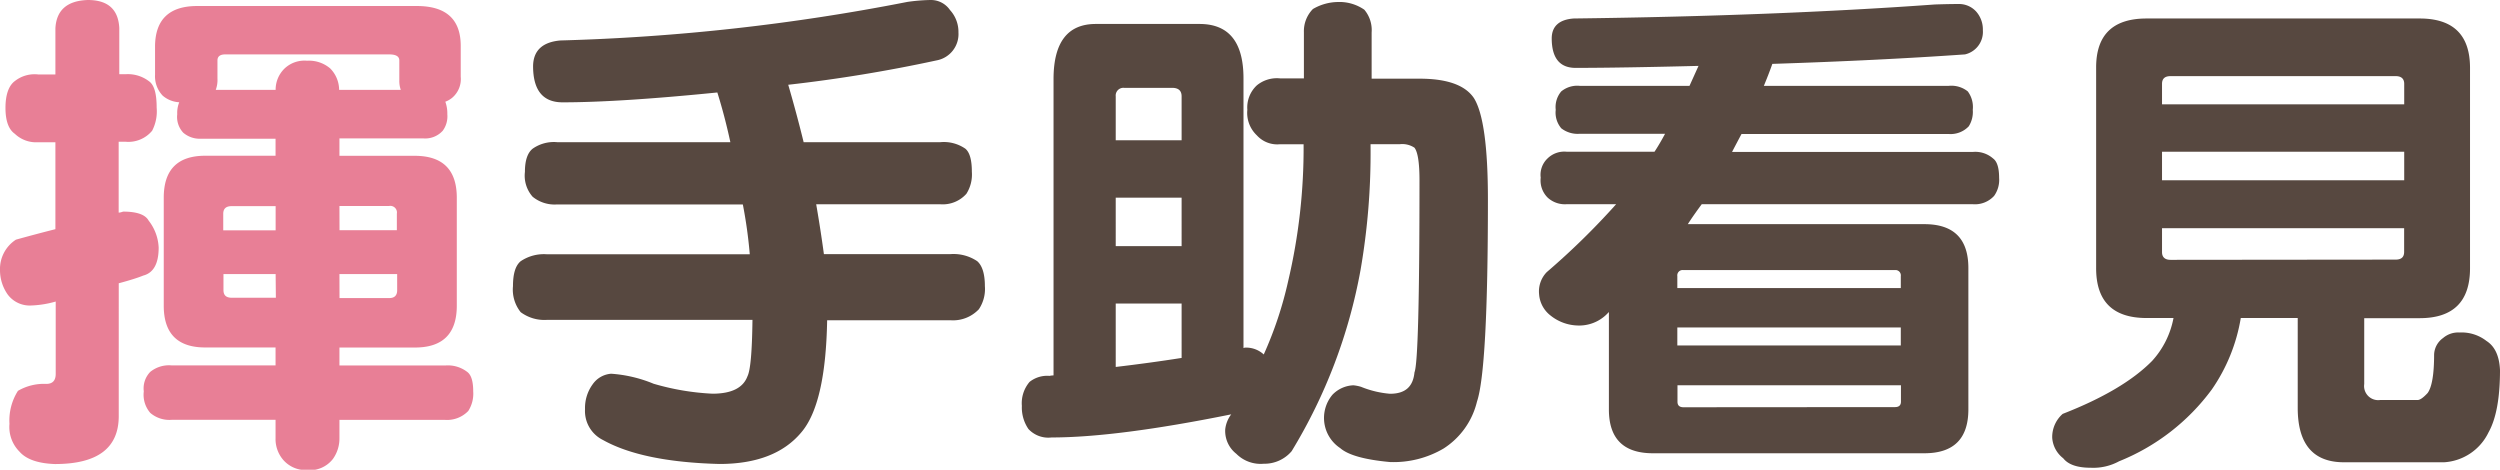
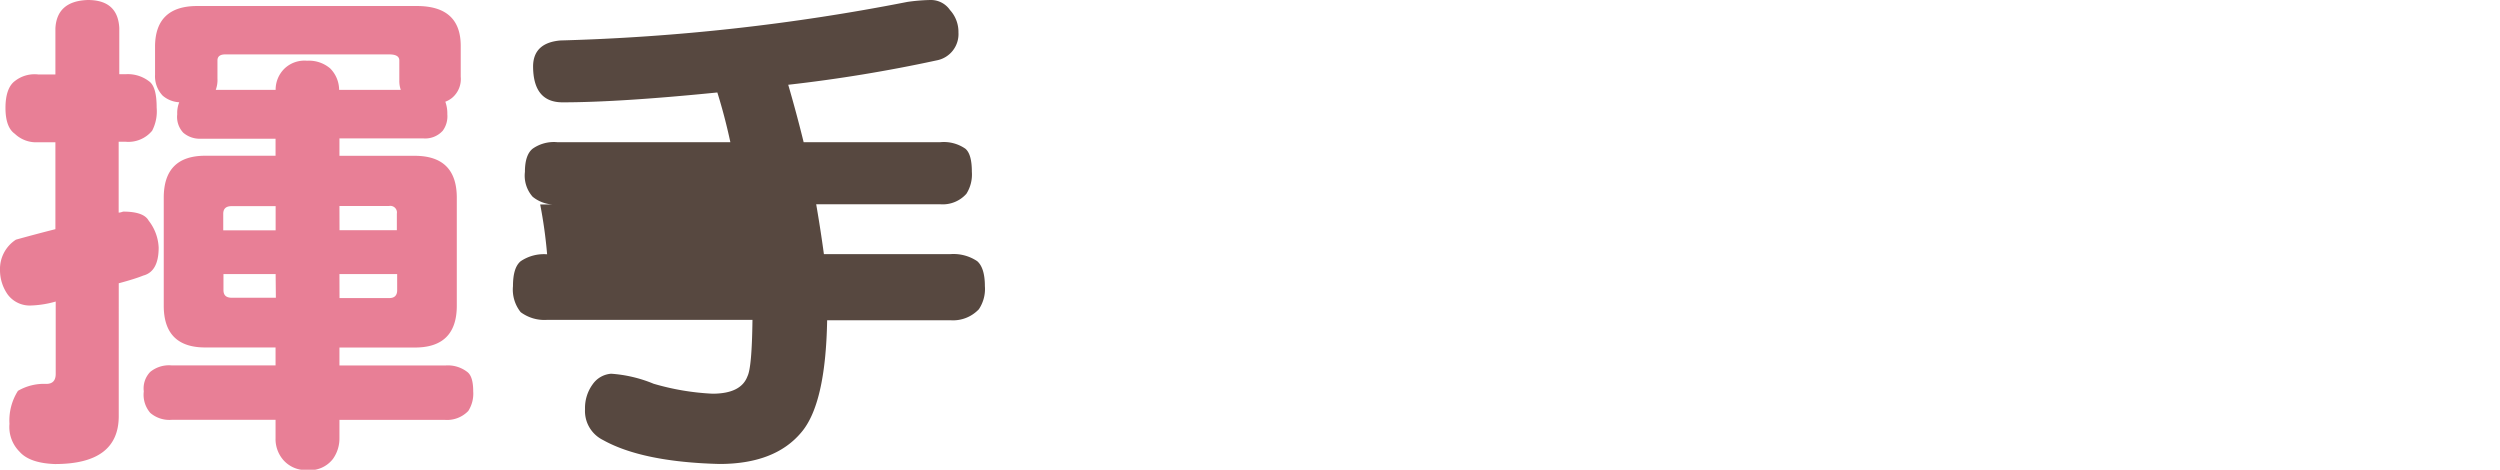
<svg xmlns="http://www.w3.org/2000/svg" viewBox="0 0 324.43 60.96">
  <defs>
    <style>.cls-1{fill:#e87f96;}.cls-2{fill:#574840;}</style>
  </defs>
  <g id="圖層_2" data-name="圖層 2">
    <g id="_03兒童安全守護" data-name="03兒童安全守護">
      <path class="cls-1" d="M11.4,0q3.89,0,4.08,3.63v6h.85a4.52,4.52,0,0,1,3,.91c.69.48,1,1.62,1,3.43a5.46,5.46,0,0,1-.59,3,4,4,0,0,1-3.49,1.42h-.85v9.2c.22,0,.41-.08.59-.13q2.66,0,3.3,1.17a6.09,6.09,0,0,1,1.3,3.5q0,3.11-2,3.63c-.61.25-1.67.6-3.18,1V54q0,6.23-8.29,6.22-3.3-.12-4.6-1.62A4.53,4.53,0,0,1,1.23,55a7.16,7.16,0,0,1,1.1-4.28A6.69,6.69,0,0,1,6,49.82c.82,0,1.23-.43,1.23-1.3V39.13a13,13,0,0,1-3.37.52A3.57,3.57,0,0,1,1,38.22a5.49,5.49,0,0,1-1-3.17A4.53,4.53,0,0,1,2.07,31.1q2.59-.72,5.12-1.36V18.46H4.92a4,4,0,0,1-3-1.1C1.12,16.8.71,15.68.71,14s.41-2.89,1.23-3.49a4.13,4.13,0,0,1,3-.85H7.19v-6Q7.39.13,11.4,0ZM25.59.78h28.5c3.8,0,5.7,1.72,5.7,5.18v4a3.18,3.18,0,0,1-1.1,2.72,3.07,3.07,0,0,1-.9.52,4.43,4.43,0,0,1,.26,1.62,3.16,3.16,0,0,1-.59,2.14,3.06,3.06,0,0,1-2.52,1H44.05v2.26h9.78c3.63,0,5.45,1.82,5.45,5.44v14q0,5.45-5.45,5.44H44.05v2.33H57.79a4.11,4.11,0,0,1,2.85.84c.52.39.77,1.23.77,2.53a4.16,4.16,0,0,1-.64,2.53,3.81,3.81,0,0,1-3,1.16H44.05v2.33a4.56,4.56,0,0,1-.84,2.73A3.78,3.78,0,0,1,39.84,61a3.86,3.86,0,0,1-3.17-1.42,4.15,4.15,0,0,1-.91-2.73V54.48H22.29a3.8,3.8,0,0,1-2.79-.9,3.6,3.6,0,0,1-.84-2.79,3.08,3.08,0,0,1,.84-2.53,3.85,3.85,0,0,1,2.79-.84H35.76V45.09H26.63q-5.39,0-5.38-5.44v-14c0-3.62,1.79-5.44,5.38-5.44h9.13V18H26.11a3.28,3.28,0,0,1-2.33-.78,3,3,0,0,1-.78-2.4,3.7,3.7,0,0,1,.26-1.55,3.57,3.57,0,0,1-2.14-.85,3.65,3.65,0,0,1-1-2.72V6C20.15,2.5,22,.78,25.59.78ZM28,11.66h7.77a3.81,3.81,0,0,1,1.17-2.78,3.76,3.76,0,0,1,2.91-1,4.24,4.24,0,0,1,3,1,4,4,0,0,1,1.16,2.78h8a3.46,3.46,0,0,1-.19-1.23V7.84c0-.52-.44-.78-1.3-.78H29.22c-.65,0-1,.26-1,.78v2.33A3.72,3.72,0,0,1,28,11.66Zm7.77,15.09h-5.7c-.74,0-1.1.33-1.1,1v2.14h6.8Zm0,8.82H29v2.07c0,.69.36,1,1.1,1h5.7Zm8.29-5.7H51.5V27.73a.86.86,0,0,0-1-1H44.05Zm0,8.81h6.48c.65,0,1-.35,1-1V35.57H44.05Z" />
-       <path class="cls-2" d="M120.75,0a3,3,0,0,1,2.53,1.3,4.19,4.19,0,0,1,1.1,2.91,3.47,3.47,0,0,1-2.85,3.63A193.6,193.6,0,0,1,102.29,11c.74,2.55,1.4,5,2,7.45h17.75a4.9,4.9,0,0,1,3.24.85c.56.47.84,1.46.84,3a4.67,4.67,0,0,1-.71,2.85,4.11,4.11,0,0,1-3.37,1.36H105.92q.58,3.36,1,6.47h16.39a5.52,5.52,0,0,1,3.5.91c.65.56,1,1.64,1,3.24a4.72,4.72,0,0,1-.78,3,4.61,4.61,0,0,1-3.69,1.43h-16q-.19,10.88-3.37,14.57-3.43,4.08-10.62,4.08-10-.26-15.1-3.11a4.19,4.19,0,0,1-2.33-4,5.21,5.21,0,0,1,1-3.24,3.2,3.2,0,0,1,2.39-1.36,17.47,17.47,0,0,1,5.51,1.3,32.5,32.5,0,0,0,7.64,1.29q3.7,0,4.54-2.26c.39-.78.6-3.22.65-7.32H71a5.17,5.17,0,0,1-3.43-1,4.68,4.68,0,0,1-1-3.37c0-1.6.32-2.68,1-3.24A5.37,5.37,0,0,1,71,33H97.3a60.77,60.77,0,0,0-.9-6.47H72.3a4.5,4.5,0,0,1-3.18-1,4.14,4.14,0,0,1-1-3.23c0-1.47.34-2.47,1-3a4.78,4.78,0,0,1,3.18-.85H94.78Q94.06,15.1,93.09,12,80.32,13.28,73,13.28q-3.83,0-3.82-4.73.06-3,3.56-3.3a271.73,271.73,0,0,0,45-5A23.82,23.82,0,0,1,120.75,0Z" />
-       <path class="cls-2" d="M142.2,3.11h13.47q5.7,0,5.7,7.06v35a.65.65,0,0,1,.26-.06A3.37,3.37,0,0,1,164,46a49.13,49.13,0,0,0,3.17-9.53,75.22,75.22,0,0,0,2-17.75H166.1a3.57,3.57,0,0,1-3-1.16,4,4,0,0,1-1.23-3.31,3.92,3.92,0,0,1,1.23-3.17,4.09,4.09,0,0,1,3-.91h3.11v-6a4.09,4.09,0,0,1,1.17-3,6.56,6.56,0,0,1,3.24-.91,5.67,5.67,0,0,1,3.43,1A4.09,4.09,0,0,1,178,4.21v6h6.22q5.37,0,7.06,2.53,1.81,2.91,1.81,13.15,0,22-1.42,26.23a10,10,0,0,1-4.34,6.09,12.79,12.79,0,0,1-6.94,1.75q-4.92-.45-6.47-1.81a4.69,4.69,0,0,1-1-6.93A4,4,0,0,1,175.63,50a5.13,5.13,0,0,1,1,.2,12.73,12.73,0,0,0,3.75.9c2,0,3-.93,3.18-2.78q.65-1.56.65-24.94c0-2.25-.22-3.65-.65-4.21a2.87,2.87,0,0,0-1.88-.46h-3.82v.33a88.91,88.91,0,0,1-1.3,16,68.76,68.76,0,0,1-8.94,23.51A4.62,4.62,0,0,1,164,60.18a4.45,4.45,0,0,1-3.56-1.29A3.76,3.76,0,0,1,159,55.71a3.92,3.92,0,0,1,.78-1.94q-14.83,3-23.32,3a3.51,3.51,0,0,1-3-1.1,4.94,4.94,0,0,1-.85-3,4.25,4.25,0,0,1,1-3.11,3.67,3.67,0,0,1,2.59-.78,2.24,2.24,0,0,1,.52-.06V10.17Q136.76,3.11,142.2,3.11Zm2.59,15.09h8.55V12.5c0-.73-.41-1.1-1.23-1.1h-6.22a1,1,0,0,0-1.1,1.1Zm0,13.74h8.55V25.65h-8.55Zm0,15.68q4.41-.52,8.55-1.17V39.39h-8.55Z" />
-       <path class="cls-2" d="M254.21.52a3,3,0,0,1,2.26,1,3.51,3.51,0,0,1,.85,2.4A3,3,0,0,1,255,7.06q-11.13.78-25,1.23c-.35,1-.71,1.9-1.1,2.85h24a3.41,3.41,0,0,1,2.46.72,3.38,3.38,0,0,1,.65,2.39,3.48,3.48,0,0,1-.52,2.14,3.24,3.24,0,0,1-2.59,1H226c-.44.82-.85,1.6-1.23,2.33H256a3.49,3.49,0,0,1,2.65.85c.52.38.78,1.23.78,2.52a3.56,3.56,0,0,1-.65,2.33A3.37,3.37,0,0,1,256,26.5H220.84c-.64.86-1.25,1.72-1.81,2.59h30.71q5.7,0,5.7,5.7V53.12q0,5.7-5.7,5.7H214.5q-5.72,0-5.71-5.7V40.49l-.25.26a5.08,5.08,0,0,1-3.83,1.49,5.85,5.85,0,0,1-3.5-1.3,3.82,3.82,0,0,1-1.48-2.78,3.58,3.58,0,0,1,1-2.85,95.17,95.17,0,0,0,9-8.81h-6.42a3.3,3.3,0,0,1-2.46-.85,3.13,3.13,0,0,1-.91-2.59,2.93,2.93,0,0,1,.91-2.52,3.1,3.1,0,0,1,2.46-.85h11.4c.48-.73.93-1.51,1.37-2.33H205a3.45,3.45,0,0,1-2.39-.71,3.15,3.15,0,0,1-.72-2.4,3.14,3.14,0,0,1,.72-2.39,3.27,3.27,0,0,1,2.39-.72h14.25l1.17-2.59q-9.84.25-15.94.26-3.1,0-3.11-3.82c0-1.6,1-2.46,2.85-2.59Q230.5,2.07,251.1.58C252.35.54,253.39.52,254.21.52ZM217.67,37.38h29V35.83a.69.69,0,0,0-.77-.78H218.45a.69.69,0,0,0-.78.78Zm0,7.45h29V42.5h-29Zm28.25,8c.51,0,.77-.24.77-.71V50h-29v2.14c0,.47.26.71.78.71Z" />
-       <path class="cls-2" d="M278.57,2.4H314q6.54,0,6.54,6.41v26q0,6.48-6.54,6.48h-7.19v8.55a1.83,1.83,0,0,0,2.07,2.07h4.86c.3,0,.74-.3,1.3-.91.56-.77.84-2.46.84-5a2.75,2.75,0,0,1,1.17-2.14,3,3,0,0,1,2.13-.71,5.24,5.24,0,0,1,3.5,1.1c1.08.69,1.66,1.94,1.75,3.76q0,5.45-1.49,8.1a6.86,6.86,0,0,1-5.76,3.88h-13q-6,0-6-7.06V41.27h-7.39a22.82,22.82,0,0,1-3.75,9.26A27.84,27.84,0,0,1,275,59.86a7,7,0,0,1-3.69.84c-1.73,0-2.92-.41-3.56-1.23a3.66,3.66,0,0,1-1.43-2.66,4,4,0,0,1,1.36-3.1q7.85-3.06,11.6-6.87a11.36,11.36,0,0,0,2.78-5.57h-3.49q-6.56,0-6.55-6.48v-26Q272,2.4,278.57,2.4Zm2,11.14H312V10.88c0-.64-.36-1-1.1-1H281.67c-.73,0-1.1.33-1.1,1Zm0,9.85H312v-3.7H280.57Zm30.32,10.3c.74,0,1.1-.33,1.1-1V29.61H280.57v3.11c0,.64.37,1,1.1,1Z" />
+       <path class="cls-2" d="M120.75,0a3,3,0,0,1,2.53,1.3,4.19,4.19,0,0,1,1.1,2.91,3.47,3.47,0,0,1-2.85,3.63A193.6,193.6,0,0,1,102.29,11c.74,2.55,1.4,5,2,7.45h17.75a4.9,4.9,0,0,1,3.24.85c.56.47.84,1.46.84,3a4.67,4.67,0,0,1-.71,2.85,4.11,4.11,0,0,1-3.37,1.36H105.92q.58,3.36,1,6.47h16.39a5.52,5.52,0,0,1,3.5.91c.65.56,1,1.64,1,3.24a4.72,4.72,0,0,1-.78,3,4.61,4.61,0,0,1-3.69,1.43h-16q-.19,10.88-3.37,14.57-3.43,4.08-10.62,4.08-10-.26-15.1-3.11a4.19,4.19,0,0,1-2.33-4,5.21,5.21,0,0,1,1-3.24,3.2,3.2,0,0,1,2.39-1.36,17.47,17.47,0,0,1,5.51,1.3,32.5,32.5,0,0,0,7.64,1.29q3.7,0,4.54-2.26c.39-.78.6-3.22.65-7.32H71a5.17,5.17,0,0,1-3.43-1,4.68,4.68,0,0,1-1-3.37c0-1.6.32-2.68,1-3.24A5.37,5.37,0,0,1,71,33a60.77,60.77,0,0,0-.9-6.47H72.3a4.5,4.5,0,0,1-3.18-1,4.14,4.14,0,0,1-1-3.23c0-1.47.34-2.47,1-3a4.78,4.78,0,0,1,3.18-.85H94.78Q94.06,15.1,93.09,12,80.32,13.28,73,13.28q-3.83,0-3.82-4.73.06-3,3.56-3.3a271.73,271.73,0,0,0,45-5A23.82,23.82,0,0,1,120.75,0Z" />
    </g>
  </g>
</svg>